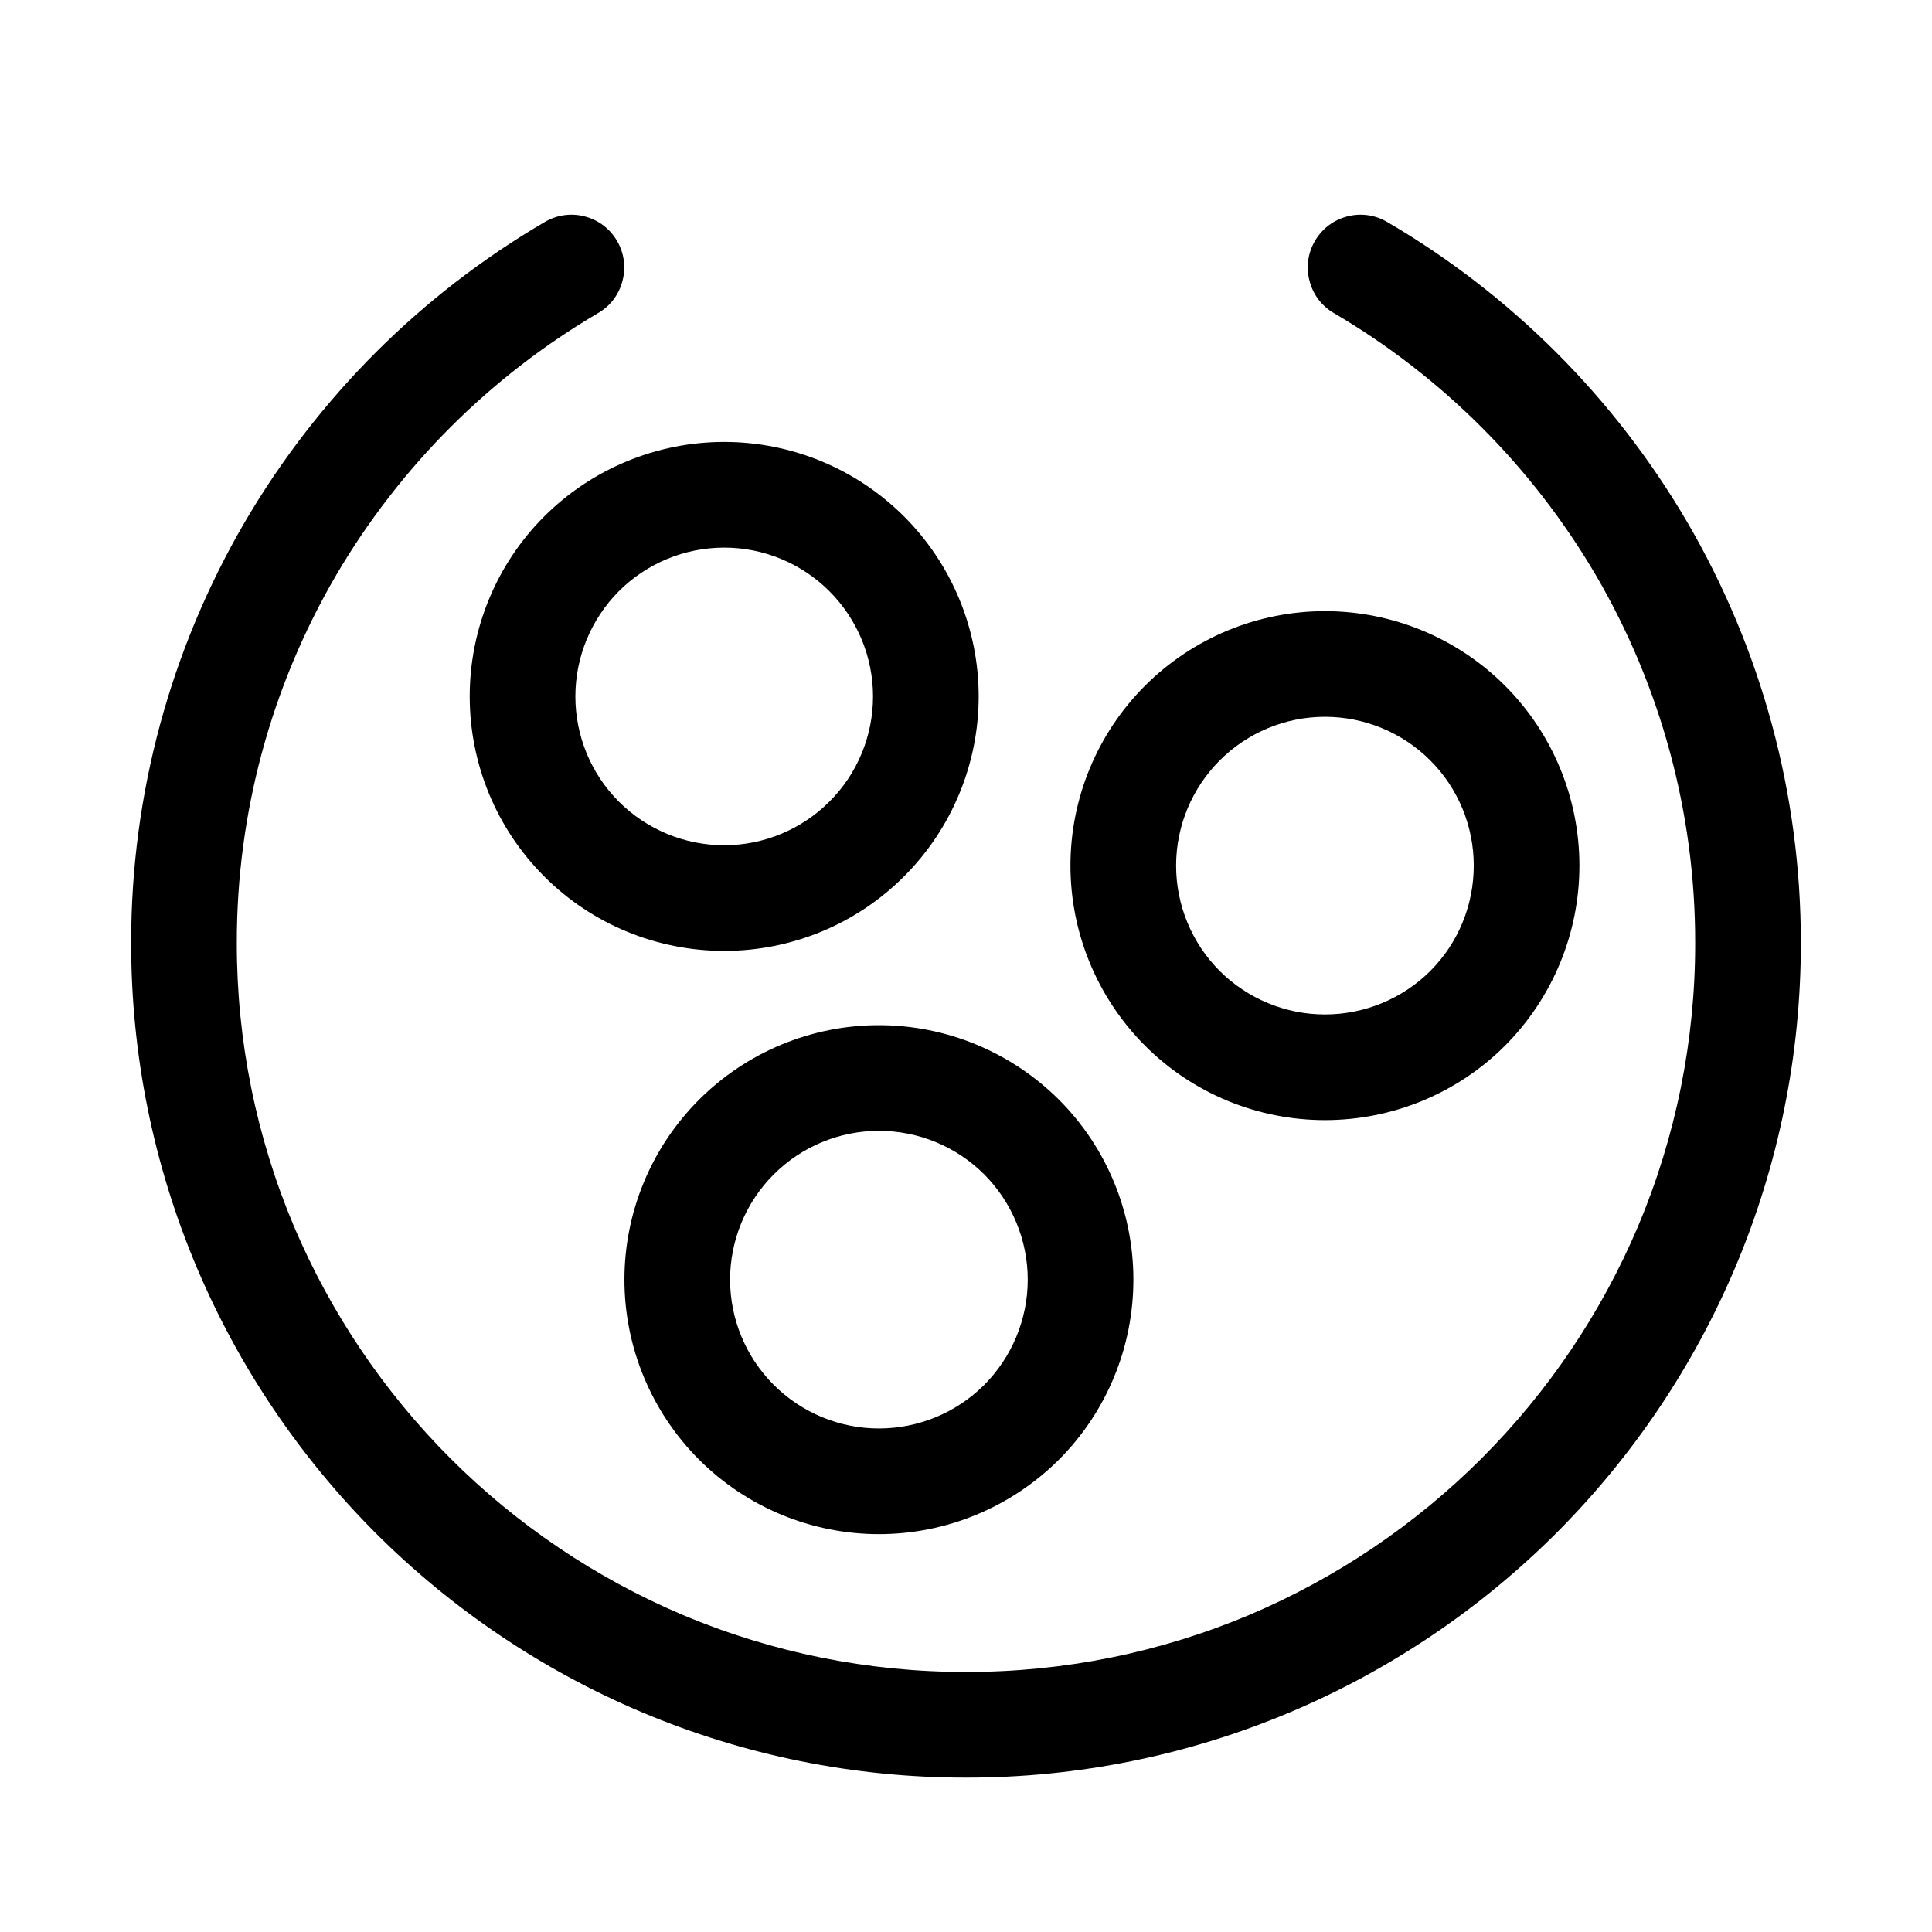
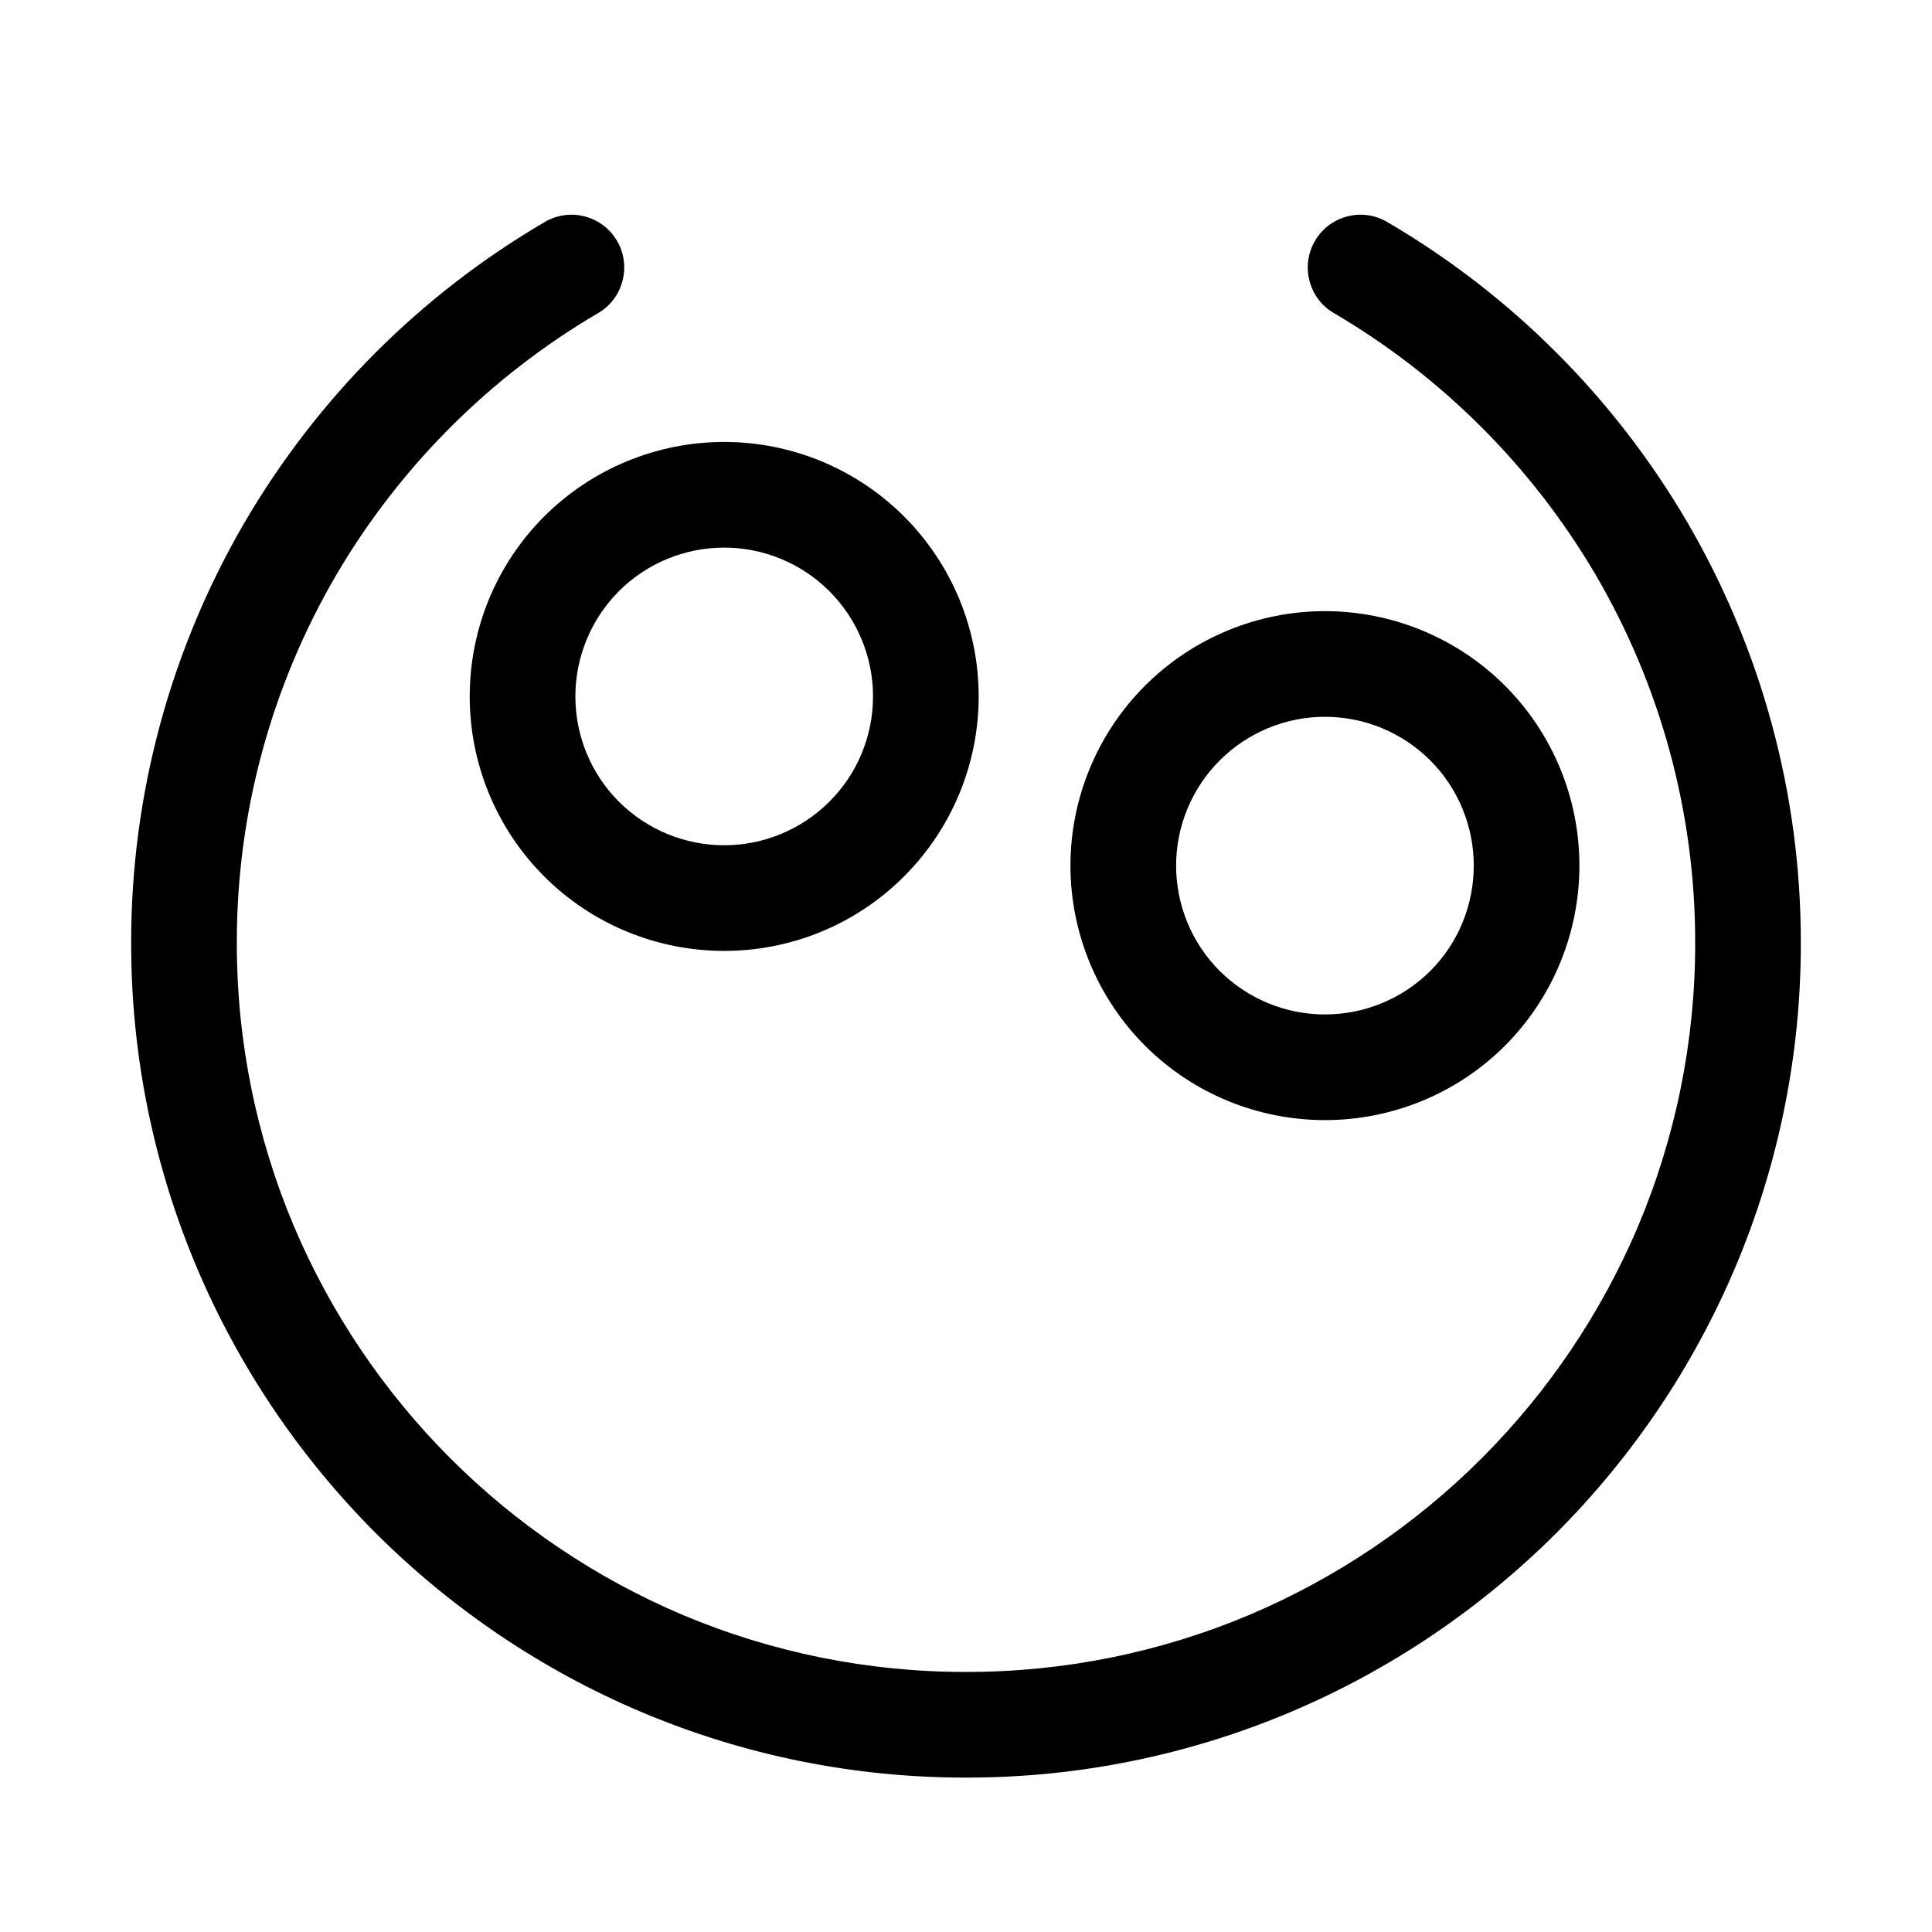
<svg xmlns="http://www.w3.org/2000/svg" style="isolation:isolate" viewBox="0 0 128 128" width="128pt" height="128pt" version="1.1" id="svg5">
  <defs id="defs1">
    <clipPath id="_clipPath_0T7GrsS1yGljoomUfV2XkU8eIOkPPwcm">
      <rect width="128" height="128" id="rect1" />
    </clipPath>
  </defs>
  <g clip-path="url(#_clipPath_0T7GrsS1yGljoomUfV2XkU8eIOkPPwcm)" id="g5" fill="currentColor">
    <g id="g4">
-       <path d=" M 64 117.77 C 64 117.77 64 117.77 64 117.77 L 64 117.77 L 64 117.77 C 64 117.77 64 117.77 64 117.77 C 56.61 117.78 49.29 116.3 42.48 113.42 C 35.91 110.64 29.94 106.61 24.89 101.57 C 19.85 96.52 15.82 90.55 13.04 83.98 C 10.16 77.17 8.68 69.85 8.69 62.46 C 8.69 62.46 8.69 62.46 8.69 62.46 L 8.69 62.46 L 8.69 62.46 C 8.69 62.46 8.69 62.46 8.69 62.46 C 8.68 52.65 11.29 43.02 16.24 34.55 C 21.05 26.35 27.88 19.51 36.09 14.71 C 36.89 14.24 37.84 14.1 38.74 14.34 C 39.64 14.57 40.41 15.15 40.88 15.96 C 41.35 16.76 41.48 17.71 41.24 18.61 C 41.01 19.51 40.43 20.28 39.63 20.74 C 32.46 24.95 26.49 30.92 22.28 38.09 C 17.96 45.48 15.68 53.89 15.69 62.46 C 15.69 62.46 15.69 62.46 15.69 62.46 L 15.69 62.46 L 15.69 62.46 C 15.68 68.92 16.97 75.31 19.48 81.26 C 21.92 87 25.43 92.21 29.84 96.62 C 34.25 101.03 39.46 104.54 45.2 106.98 C 51.15 109.49 57.54 110.78 64 110.77 C 64 110.77 64 110.77 64 110.77 L 64 110.77 L 64 110.77 C 70.46 110.78 76.85 109.49 82.8 106.98 C 88.54 104.54 93.75 101.03 98.16 96.62 C 102.57 92.21 106.08 87 108.52 81.26 C 111.03 75.31 112.32 68.92 112.31 62.46 C 112.31 62.46 112.31 62.46 112.31 62.46 L 112.31 62.46 L 112.31 62.46 C 112.32 53.89 110.04 45.48 105.72 38.09 C 101.51 30.92 95.54 24.95 88.37 20.74 C 87.57 20.28 86.99 19.51 86.76 18.61 C 86.52 17.71 86.65 16.76 87.12 15.96 C 87.59 15.15 88.36 14.57 89.26 14.34 C 90.16 14.1 91.11 14.24 91.91 14.71 C 100.12 19.51 106.95 26.35 111.76 34.55 C 116.71 43.02 119.32 52.65 119.31 62.46 C 119.32 69.85 117.84 77.17 114.96 83.98 C 112.18 90.55 108.15 96.52 103.11 101.57 C 98.06 106.61 92.09 110.64 85.52 113.42 C 78.71 116.3 71.39 117.78 64 117.77 Z  M 119.31 62.46 M 119.31 62.46 M 119.31 62.46 M 119.31 62.46 M 64 110.77" fill-rule="evenodd" fill="currentColor" id="path1" />
+       <path d=" M 64 117.77 C 64 117.77 64 117.77 64 117.77 L 64 117.77 L 64 117.77 C 64 117.77 64 117.77 64 117.77 C 56.61 117.78 49.29 116.3 42.48 113.42 C 35.91 110.64 29.94 106.61 24.89 101.57 C 19.85 96.52 15.82 90.55 13.04 83.98 C 10.16 77.17 8.68 69.85 8.69 62.46 C 8.69 62.46 8.69 62.46 8.69 62.46 L 8.69 62.46 L 8.69 62.46 C 8.69 62.46 8.69 62.46 8.69 62.46 C 8.68 52.65 11.29 43.02 16.24 34.55 C 21.05 26.35 27.88 19.51 36.09 14.71 C 36.89 14.24 37.84 14.1 38.74 14.34 C 39.64 14.57 40.41 15.15 40.88 15.96 C 41.35 16.76 41.48 17.71 41.24 18.61 C 41.01 19.51 40.43 20.28 39.63 20.74 C 32.46 24.95 26.49 30.92 22.28 38.09 C 17.96 45.48 15.68 53.89 15.69 62.46 C 15.69 62.46 15.69 62.46 15.69 62.46 L 15.69 62.46 L 15.69 62.46 C 15.68 68.92 16.97 75.31 19.48 81.26 C 21.92 87 25.43 92.21 29.84 96.62 C 34.25 101.03 39.46 104.54 45.2 106.98 C 51.15 109.49 57.54 110.78 64 110.77 C 64 110.77 64 110.77 64 110.77 L 64 110.77 L 64 110.77 C 70.46 110.78 76.85 109.49 82.8 106.98 C 88.54 104.54 93.75 101.03 98.16 96.62 C 102.57 92.21 106.08 87 108.52 81.26 C 111.03 75.31 112.32 68.92 112.31 62.46 C 112.31 62.46 112.31 62.46 112.31 62.46 L 112.31 62.46 L 112.31 62.46 C 112.32 53.89 110.04 45.48 105.72 38.09 C 101.51 30.92 95.54 24.95 88.37 20.74 C 87.57 20.28 86.99 19.51 86.76 18.61 C 86.52 17.71 86.65 16.76 87.12 15.96 C 87.59 15.15 88.36 14.57 89.26 14.34 C 90.16 14.1 91.11 14.24 91.91 14.71 C 100.12 19.51 106.95 26.35 111.76 34.55 C 116.71 43.02 119.32 52.65 119.31 62.46 C 119.32 69.85 117.84 77.17 114.96 83.98 C 112.18 90.55 108.15 96.52 103.11 101.57 C 98.06 106.61 92.09 110.64 85.52 113.42 C 78.71 116.3 71.39 117.78 64 117.77 Z  M 119.31 62.46 M 119.31 62.46 M 119.31 62.46 M 64 110.77" fill-rule="evenodd" fill="currentColor" id="path1" />
      <path d=" M 31.12 46.14 C 31.12 41.67 32.89 37.38 36.05 34.22 C 39.21 31.06 43.51 29.28 47.98 29.28 C 52.45 29.28 56.74 31.06 59.9 34.22 C 63.06 37.38 64.84 41.67 64.84 46.14 L 64.84 46.14 C 64.84 50.61 63.06 54.9 59.9 58.06 C 56.74 61.23 52.45 63 47.98 63 L 47.98 63 C 43.51 63 39.21 61.23 36.05 58.06 C 32.89 54.9 31.12 50.61 31.12 46.14 Z  M 38.12 46.14 C 38.12 43.53 39.16 41.02 41 39.17 C 42.85 37.32 45.36 36.28 47.98 36.28 C 50.59 36.28 53.1 37.32 54.95 39.17 C 56.8 41.02 57.84 43.53 57.84 46.14 L 57.84 46.14 C 57.84 48.76 56.8 51.27 54.95 53.11 C 53.1 54.96 50.59 56 47.98 56 L 47.98 56 C 45.36 56 42.85 54.96 41 53.11 C 39.16 51.27 38.12 48.76 38.12 46.14 Z " fill-rule="evenodd" fill="currentColor" id="path2" />
-       <path d=" M 41.37 84.78 C 41.37 80.31 43.15 76.02 46.31 72.86 C 49.47 69.7 53.76 67.92 58.23 67.92 C 62.7 67.92 66.99 69.7 70.16 72.86 C 73.32 76.02 75.09 80.31 75.09 84.78 C 75.09 89.25 73.32 93.54 70.16 96.7 C 66.99 99.86 62.7 101.64 58.23 101.64 C 53.76 101.64 49.47 99.86 46.31 96.7 C 43.15 93.54 41.37 89.25 41.37 84.78 Z  M 48.37 84.78 C 48.37 82.17 49.41 79.66 51.26 77.81 C 53.11 75.96 55.62 74.92 58.23 74.92 C 60.85 74.92 63.36 75.96 65.21 77.81 C 67.05 79.66 68.09 82.17 68.09 84.78 C 68.09 87.39 67.05 89.9 65.21 91.75 C 63.36 93.6 60.85 94.64 58.23 94.64 C 55.62 94.64 53.11 93.6 51.26 91.75 C 49.41 89.9 48.37 87.39 48.37 84.78 Z " fill-rule="evenodd" fill="currentColor" id="path3" />
      <path d=" M 70.92 57.35 C 70.92 52.88 72.7 48.59 75.86 45.43 C 79.02 42.27 83.31 40.49 87.78 40.49 C 92.25 40.49 96.55 42.27 99.71 45.43 C 102.87 48.59 104.64 52.88 104.64 57.35 C 104.64 61.82 102.87 66.11 99.71 69.28 C 96.55 72.44 92.25 74.21 87.78 74.21 C 83.31 74.21 79.02 72.44 75.86 69.28 C 72.7 66.11 70.92 61.82 70.92 57.35 Z  M 77.92 57.35 C 77.92 54.74 78.96 52.23 80.81 50.38 C 82.66 48.53 85.17 47.49 87.78 47.49 C 90.4 47.49 92.91 48.53 94.76 50.38 C 96.61 52.23 97.64 54.74 97.64 57.35 C 97.64 59.97 96.61 62.48 94.76 64.33 C 92.91 66.17 90.4 67.21 87.78 67.21 C 85.17 67.21 82.66 66.17 80.81 64.33 C 78.96 62.48 77.92 59.97 77.92 57.35 Z " fill-rule="evenodd" fill="currentColor" id="path4" />
    </g>
  </g>
</svg>